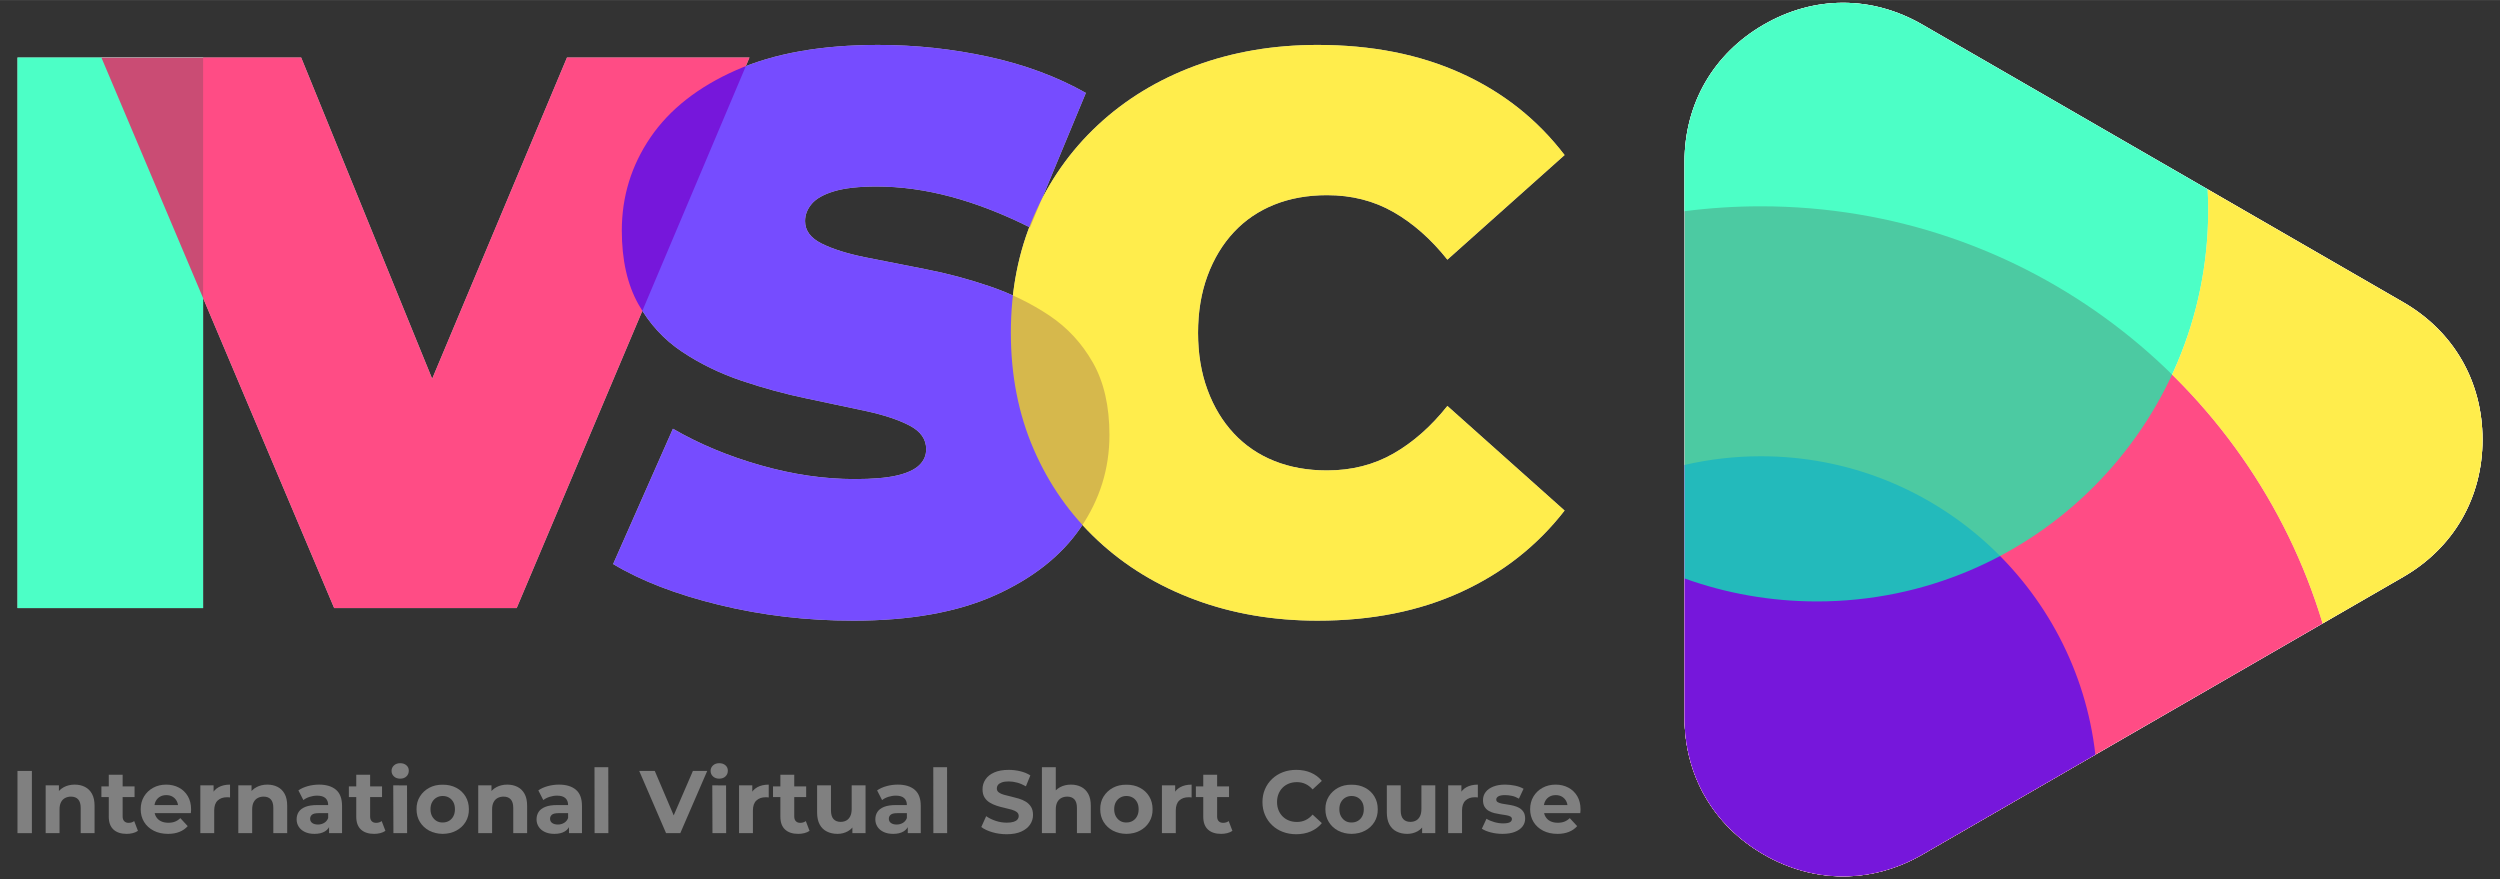
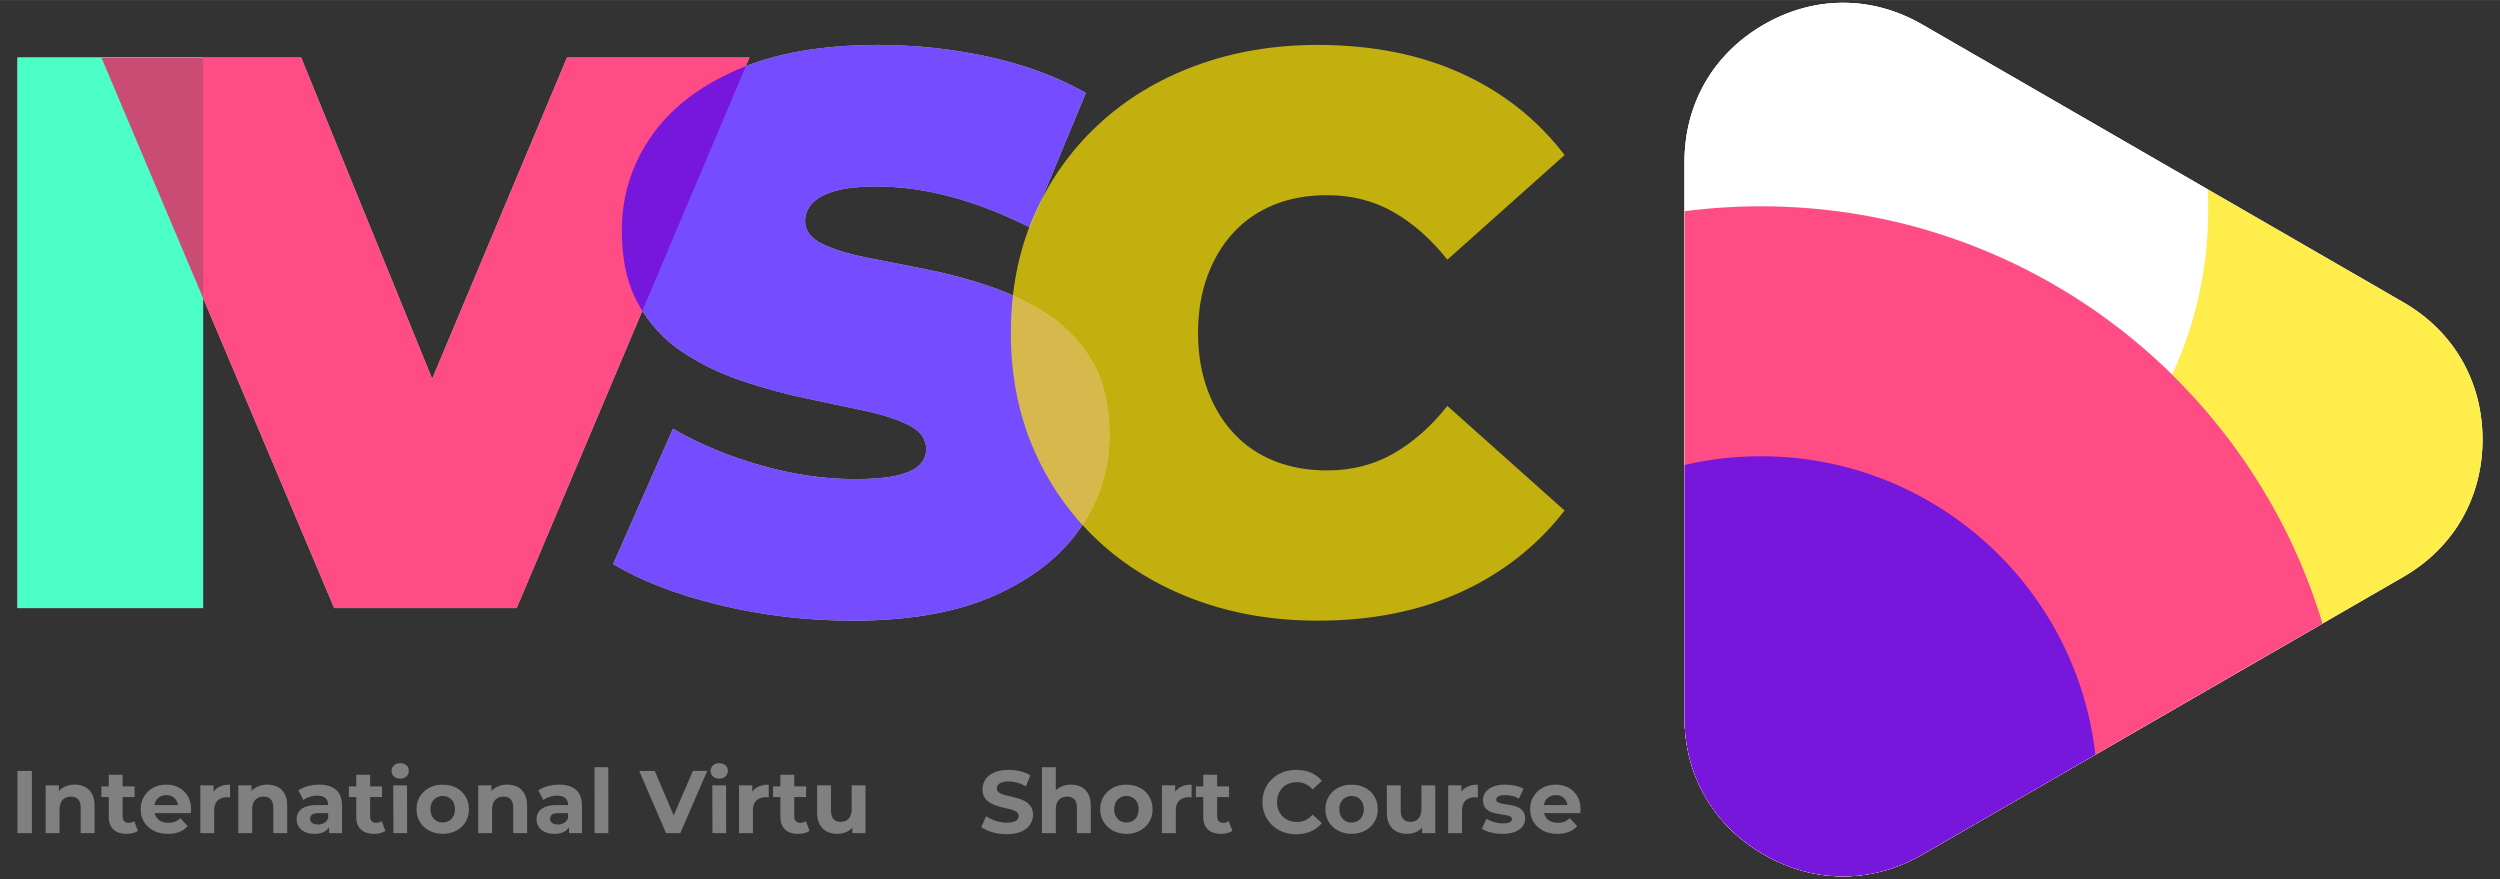
<svg xmlns="http://www.w3.org/2000/svg" xml:space="preserve" width="5.167in" height="1.817in" version="1.1" style="shape-rendering:geometricPrecision; text-rendering:geometricPrecision; image-rendering:optimizeQuality; fill-rule:evenodd; clip-rule:evenodd" viewBox="0 0 5166.66 1816.66">
  <rect x="0" y="0" width="5166.66" height="1816.66" fill="#333333" stroke="none" />
  <defs>
    <style type="text/css">
   
    .fil0 {fill:white}
    .fil11 {fill:gray;fill-rule:nonzero}
    .fil5 {fill:#00FFAE;fill-opacity:0.702}
    .fil4 {fill:#3C00FF;fill-opacity:0.702}
    .fil3 {fill:#FF0051;fill-opacity:0.702}
    .fil6 {fill:#FFE500;fill-opacity:0.702}
    .fil2 {fill:white;fill-opacity:0.702}
    .fil7 {fill:#00FFAE;fill-rule:nonzero;fill-opacity:0.702}
    .fil9 {fill:#3C00FF;fill-rule:nonzero;fill-opacity:0.702}
    .fil8 {fill:#FF0051;fill-rule:nonzero;fill-opacity:0.702}
    .fil10 {fill:#FFE500;fill-rule:nonzero;fill-opacity:0.702}
    .fil1 {fill:#FEFEFE;fill-rule:nonzero}
   
  </style>
  </defs>
  <g id="Layer_x0020_1">
    <g id="_1970447418336">
      <g id="_2201534038304">
        <g>
          <path class="fil0" d="M4966.69 1192.13l-496.9 286.89 -496.9 286.89c-104.22,60.17 -223.49,60.17 -327.71,0 -104.22,-60.17 -163.85,-163.48 -163.85,-283.8l0 -573.76 0 -573.76c0,-120.33 59.63,-223.63 163.85,-283.8 104.19,-60.17 223.49,-60.17 327.71,0l496.9 286.89 496.9 286.87c104.22,60.17 163.85,163.48 163.85,283.8 0,120.33 -59.66,223.63 -163.85,283.8l0 -0.02z" />
          <path class="fil0" d="M3481.32 436.45l0 471.88 0 573.76c0,120.31 59.63,223.63 163.85,283.8 104.22,60.17 223.49,60.17 327.71,0l496.9 -286.89 330.3 -190.7c-150.26,-498.78 -613.17,-862.05 -1160.92,-862.05 -53.48,0 -106.19,3.47 -157.84,10.17l0 0.03z" />
          <path class="fil0" d="M4330.44 1559.46c-39.24,-346.99 -333.76,-616.63 -691.28,-616.63 -54.3,0 -107.13,6.22 -157.84,17.99l0 521.3c0,120.31 59.63,223.63 163.85,283.8 104.22,60.17 223.49,60.17 327.71,0l357.56 -206.45 0 0z" />
          <path class="fil0" d="M4469.78 337.64l-496.9 -286.89c-104.19,-60.17 -223.49,-60.17 -327.71,0 -104.22,60.17 -163.85,163.48 -163.85,283.8l0 573.76 0 287.01c85.49,30.76 177.66,47.52 273.74,47.52 446.54,0 808.56,-362 808.56,-808.56 0,-14.48 -0.37,-28.86 -1.13,-43.13l-92.7 -53.51 0 0z" />
-           <path class="fil0" d="M4563.59 434.3c0,121.33 -26.73,236.44 -74.62,339.73 143.25,140.8 251.63,316.95 311.1,514.31l166.61 -96.19c104.19,-60.17 163.85,-163.48 163.85,-283.8 0,-120.33 -59.63,-223.63 -163.85,-283.8l-404.2 -233.36c0.76,14.29 1.13,28.67 1.13,43.13l-0.02 -0.03z" />
        </g>
        <g>
          <polygon id="I" class="fil1" points="36.12,1256.59 36.12,118.73 419.74,118.73 419.74,1256.59 " />
          <polygon id="V" class="fil1" points="690.63,1256.59 209.5,118.73 622.37,118.73 1014.11,1079.4 768.68,1079.4 1171.79,118.73 1548.91,118.73 1067.76,1256.59 " />
          <path id="S" class="fil1" d="M1762.92 1282.59c-95.36,0 -187.46,-10.85 -276.33,-32.51 -88.86,-21.67 -162,-49.85 -219.44,-84.52l123.55 -279.59c54.18,31.43 114.6,56.63 181.24,75.59 66.64,18.96 131.39,28.44 194.24,28.44 36.83,0 65.83,-2.43 86.97,-7.31 21.13,-4.88 36.58,-11.93 46.31,-21.13 9.76,-9.2 14.64,-20.33 14.64,-33.32 0,-20.58 -11.38,-36.83 -34.13,-48.77 -22.75,-11.91 -52.84,-21.94 -90.2,-30.06 -37.39,-8.12 -78.3,-16.79 -122.72,-26.02 -44.42,-9.2 -89.12,-21.41 -134.09,-36.58 -44.98,-15.17 -86.16,-35.22 -123.55,-60.15 -37.39,-24.93 -67.45,-57.69 -90.2,-98.34 -22.75,-40.63 -34.13,-91.29 -34.13,-151.99 0,-70.43 19.77,-134.65 59.33,-192.62 39.56,-57.97 98.62,-104.31 177.17,-138.97 78.57,-34.69 176.36,-52 293.39,-52 76.93,0 152.8,8.14 227.56,24.39 74.78,16.26 141.96,41.18 201.57,74.78l-115.41 277.97c-56.35,-28.19 -110.81,-49.3 -163.37,-63.41 -52.56,-14.08 -103.76,-21.13 -153.61,-21.13 -36.83,0 -66.11,3.26 -87.78,9.76 -21.67,6.5 -37.11,15.17 -46.31,26.02 -9.2,10.85 -13.8,22.75 -13.8,35.75 0,19.52 11.38,34.94 34.13,46.31 22.75,11.38 52.84,20.86 90.2,28.44 37.39,7.58 78.57,15.72 123.55,24.39 44.98,8.67 89.67,20.58 134.09,35.75 44.42,15.17 85.35,35.22 122.72,60.15 37.39,24.93 67.45,57.44 90.2,97.54 22.75,40.09 34.13,89.95 34.13,149.54 0,69.35 -19.77,133.03 -59.33,191 -39.54,57.97 -98.34,104.56 -176.36,139.8 -78.02,35.22 -176.09,52.84 -294.22,52.84l-0 -0.04z" />
-           <path id="C" class="fil1" d="M2723.06 1282.59c-91.04,0 -175.28,-14.36 -252.76,-43.08 -77.49,-28.72 -144.66,-69.63 -201.57,-122.72 -56.89,-53.09 -101.05,-115.94 -132.48,-188.55 -31.43,-72.61 -47.15,-152.8 -47.15,-240.58 0,-87.78 15.72,-167.97 47.15,-240.58 31.43,-72.61 75.59,-135.46 132.48,-188.55 56.89,-53.09 124.08,-94 201.57,-122.72 77.49,-28.72 161.75,-43.08 252.76,-43.08 111.62,0 210.49,19.52 296.65,58.53 86.16,39.01 157.4,95.36 213.76,169.06l-242.2 216.18c-33.6,-42.27 -70.71,-75.04 -111.34,-98.34 -40.63,-23.31 -86.44,-34.94 -137.35,-34.94 -40.09,0 -76.4,6.5 -108.91,19.52 -32.51,13 -60.42,31.98 -83.71,56.89 -23.31,24.93 -41.44,54.99 -54.46,90.2 -13,35.22 -19.52,74.5 -19.52,117.86 0,43.36 6.5,82.62 19.52,117.84 13,35.22 31.15,65.3 54.46,90.2 23.31,24.93 51.2,43.89 83.71,56.89 32.51,13 68.81,19.49 108.91,19.49 50.94,0 96.72,-11.65 137.35,-34.94 40.63,-23.28 77.74,-56.07 111.34,-98.34l242.2 216.18c-56.35,72.61 -127.59,128.68 -213.76,168.25 -86.16,39.56 -185.04,59.33 -296.65,59.33z" />
        </g>
      </g>
      <g>
        <path class="fil2" d="M4966.69 1192.13l-496.9 286.89 -496.9 286.89c-104.22,60.17 -223.49,60.17 -327.71,0 -104.22,-60.17 -163.85,-163.48 -163.85,-283.8l0 -573.76 0 -573.76c0,-120.33 59.63,-223.63 163.85,-283.8 104.19,-60.17 223.49,-60.17 327.71,0l496.9 286.89 496.9 286.87c104.22,60.17 163.85,163.48 163.85,283.8 0,120.33 -59.66,223.63 -163.85,283.8l0 -0.02z" />
        <path class="fil3" d="M3481.32 436.45l0 471.88 0 573.76c0,120.31 59.63,223.63 163.85,283.8 104.22,60.17 223.49,60.17 327.71,0l496.9 -286.89 330.3 -190.7c-150.26,-498.78 -613.17,-862.05 -1160.92,-862.05 -53.48,0 -106.19,3.47 -157.84,10.17l0 0.03z" />
        <path class="fil4" d="M4330.44 1559.46c-39.24,-346.99 -333.76,-616.63 -691.28,-616.63 -54.3,0 -107.13,6.22 -157.84,17.99l0 521.3c0,120.31 59.63,223.63 163.85,283.8 104.22,60.17 223.49,60.17 327.71,0l357.56 -206.45 0 0z" />
-         <path class="fil5" d="M4469.78 337.64l-496.9 -286.89c-104.19,-60.17 -223.49,-60.17 -327.71,0 -104.22,60.17 -163.85,163.48 -163.85,283.8l0 573.76 0 287.01c85.49,30.76 177.66,47.52 273.74,47.52 446.54,0 808.56,-362 808.56,-808.56 0,-14.48 -0.37,-28.86 -1.13,-43.13l-92.7 -53.51 0 0z" />
        <path class="fil6" d="M4563.59 434.3c0,121.33 -26.73,236.44 -74.62,339.73 143.25,140.8 251.63,316.95 311.1,514.31l166.61 -96.19c104.19,-60.17 163.85,-163.48 163.85,-283.8 0,-120.33 -59.63,-223.63 -163.85,-283.8l-404.2 -233.36c0.76,14.29 1.13,28.67 1.13,43.13l-0.02 -0.03z" />
      </g>
      <g>
        <polygon id="I_0" class="fil7" points="36.12,1256.59 36.12,118.73 419.74,118.73 419.74,1256.59 " />
        <polygon id="V_1" class="fil8" points="690.63,1256.59 209.5,118.73 622.37,118.73 1014.11,1079.4 768.68,1079.4 1171.79,118.73 1548.91,118.73 1067.76,1256.59 " />
        <path id="S_2" class="fil9" d="M1762.92 1282.59c-95.36,0 -187.46,-10.85 -276.33,-32.51 -88.86,-21.67 -162,-49.85 -219.44,-84.52l123.55 -279.59c54.18,31.43 114.6,56.63 181.24,75.59 66.64,18.96 131.39,28.44 194.24,28.44 36.83,0 65.83,-2.43 86.97,-7.31 21.13,-4.88 36.58,-11.93 46.31,-21.13 9.76,-9.2 14.64,-20.33 14.64,-33.32 0,-20.58 -11.38,-36.83 -34.13,-48.77 -22.75,-11.91 -52.84,-21.94 -90.2,-30.06 -37.39,-8.12 -78.3,-16.79 -122.72,-26.02 -44.42,-9.2 -89.12,-21.41 -134.09,-36.58 -44.98,-15.17 -86.16,-35.22 -123.55,-60.15 -37.39,-24.93 -67.45,-57.69 -90.2,-98.34 -22.75,-40.63 -34.13,-91.29 -34.13,-151.99 0,-70.43 19.77,-134.65 59.33,-192.62 39.56,-57.97 98.62,-104.31 177.17,-138.97 78.57,-34.69 176.36,-52 293.39,-52 76.93,0 152.8,8.14 227.56,24.39 74.78,16.26 141.96,41.18 201.57,74.78l-115.41 277.97c-56.35,-28.19 -110.81,-49.3 -163.37,-63.41 -52.56,-14.08 -103.76,-21.13 -153.61,-21.13 -36.83,0 -66.11,3.26 -87.78,9.76 -21.67,6.5 -37.11,15.17 -46.31,26.02 -9.2,10.85 -13.8,22.75 -13.8,35.75 0,19.52 11.38,34.94 34.13,46.31 22.75,11.38 52.84,20.86 90.2,28.44 37.39,7.58 78.57,15.72 123.55,24.39 44.98,8.67 89.67,20.58 134.09,35.75 44.42,15.17 85.35,35.22 122.72,60.15 37.39,24.93 67.45,57.44 90.2,97.54 22.75,40.09 34.13,89.95 34.13,149.54 0,69.35 -19.77,133.03 -59.33,191 -39.54,57.97 -98.34,104.56 -176.36,139.8 -78.02,35.22 -176.09,52.84 -294.22,52.84l-0 -0.04z" />
        <path id="C_3" class="fil10" d="M2723.06 1282.59c-91.04,0 -175.28,-14.36 -252.76,-43.08 -77.49,-28.72 -144.66,-69.63 -201.57,-122.72 -56.89,-53.09 -101.05,-115.94 -132.48,-188.55 -31.43,-72.61 -47.15,-152.8 -47.15,-240.58 0,-87.78 15.72,-167.97 47.15,-240.58 31.43,-72.61 75.59,-135.46 132.48,-188.55 56.89,-53.09 124.08,-94 201.57,-122.72 77.49,-28.72 161.75,-43.08 252.76,-43.08 111.62,0 210.49,19.52 296.65,58.53 86.16,39.01 157.4,95.36 213.76,169.06l-242.2 216.18c-33.6,-42.27 -70.71,-75.04 -111.34,-98.34 -40.63,-23.31 -86.44,-34.94 -137.35,-34.94 -40.09,0 -76.4,6.5 -108.91,19.52 -32.51,13 -60.42,31.98 -83.71,56.89 -23.31,24.93 -41.44,54.99 -54.46,90.2 -13,35.22 -19.52,74.5 -19.52,117.86 0,43.36 6.5,82.62 19.52,117.84 13,35.22 31.15,65.3 54.46,90.2 23.31,24.93 51.2,43.89 83.71,56.89 32.51,13 68.81,19.49 108.91,19.49 50.94,0 96.72,-11.65 137.35,-34.94 40.63,-23.28 77.74,-56.07 111.34,-98.34l242.2 216.18c-56.35,72.61 -127.59,128.68 -213.76,168.25 -86.16,39.56 -185.04,59.33 -296.65,59.33z" />
      </g>
      <polygon class="fil11" points="36.12,1721.74 36.12,1593.14 65.89,1593.14 65.89,1721.74 " />
      <path id="_1" class="fil11" d="M154.44 1621.43c7.84,0 14.85,1.56 21.04,4.69 6.19,3.13 11.06,7.9 14.61,14.33 3.55,6.43 5.33,14.67 5.33,24.71l0 56.59 -28.66 0 0 -52.18c0,-7.96 -1.74,-13.84 -5.24,-17.63 -3.49,-3.8 -8.42,-5.7 -14.79,-5.7 -4.53,0 -8.6,0.95 -12.22,2.85 -3.61,1.9 -6.43,4.81 -8.45,8.73 -2.02,3.92 -3.03,8.94 -3.03,15.06l0 48.87 -28.66 0 0 -98.84 27.37 0 0 27.37 -5.15 -8.27c3.55,-6.61 8.63,-11.7 15.25,-15.25 6.61,-3.55 14.15,-5.33 22.6,-5.33z" />
      <path id="_2" class="fil11" d="M261.73 1723.21c-11.63,0 -20.7,-2.97 -27.19,-8.91 -6.49,-5.94 -9.74,-14.79 -9.74,-26.55l0 -86.71 28.66 0 0 86.35c0,4.17 1.1,7.38 3.31,9.65 2.2,2.26 5.2,3.4 9,3.4 4.54,0 8.39,-1.22 11.57,-3.67l7.72 20.21c-2.94,2.08 -6.46,3.64 -10.56,4.69 -4.1,1.04 -8.36,1.56 -12.77,1.56zm-52.18 -76.06l0 -22.04 68.53 0 0 22.04 -68.53 0z" />
      <path id="_3" class="fil11" d="M347.16 1723.21c-11.27,0 -21.16,-2.2 -29.67,-6.61 -8.51,-4.41 -15.09,-10.44 -19.75,-18.09 -4.65,-7.65 -6.98,-16.38 -6.98,-26.18 0,-9.92 2.3,-18.71 6.89,-26.36 4.59,-7.65 10.87,-13.66 18.83,-18 7.96,-4.35 16.96,-6.52 27.01,-6.52 9.67,0 18.4,2.06 26.18,6.16 7.78,4.1 13.93,9.98 18.46,17.63 4.53,7.66 6.8,16.81 6.8,27.47 0,1.1 -0.06,2.36 -0.19,3.76 -0.12,1.41 -0.24,2.73 -0.37,3.95l-80.28 0 0 -16.72 65.22 0 -11.02 4.96c0,-5.14 -1.04,-9.61 -3.12,-13.41 -2.08,-3.8 -4.96,-6.77 -8.63,-8.91 -3.67,-2.14 -7.96,-3.21 -12.86,-3.21 -4.9,0 -9.21,1.07 -12.95,3.21 -3.74,2.15 -6.65,5.15 -8.73,9 -2.08,3.86 -3.12,8.42 -3.12,13.69l0 4.41c0,5.39 1.19,10.14 3.58,14.24 2.39,4.1 5.76,7.22 10.1,9.37 4.35,2.14 9.46,3.21 15.34,3.21 5.26,0 9.89,-0.8 13.87,-2.39 3.98,-1.59 7.62,-3.98 10.93,-7.17l15.25 16.54c-4.54,5.14 -10.23,9.09 -17.09,11.85 -6.86,2.76 -14.76,4.13 -23.7,4.13z" />
      <path id="_4" class="fil11" d="M414.03 1721.74l0 -98.84 27.37 0 0 27.93 -3.86 -8.09c2.94,-6.98 7.65,-12.28 14.15,-15.89 6.49,-3.61 14.39,-5.42 23.7,-5.42l0 26.46c-1.23,-0.12 -2.33,-0.21 -3.31,-0.28 -0.98,-0.06 -2.02,-0.09 -3.13,-0.09 -7.84,0 -14.18,2.23 -19.01,6.7 -4.84,4.47 -7.26,11.42 -7.26,20.85l0 46.67 -28.66 0z" />
      <path id="_5" class="fil11" d="M552.56 1621.43c7.84,0 14.85,1.56 21.04,4.69 6.19,3.13 11.06,7.9 14.61,14.33 3.55,6.43 5.33,14.67 5.33,24.71l0 56.59 -28.66 0 0 -52.18c0,-7.96 -1.74,-13.84 -5.24,-17.63 -3.49,-3.8 -8.42,-5.7 -14.79,-5.7 -4.53,0 -8.6,0.95 -12.22,2.85 -3.61,1.9 -6.43,4.81 -8.45,8.73 -2.02,3.92 -3.03,8.94 -3.03,15.06l0 48.87 -28.66 0 0 -98.84 27.37 0 0 27.37 -5.15 -8.27c3.55,-6.61 8.63,-11.7 15.25,-15.25 6.61,-3.55 14.15,-5.33 22.6,-5.33z" />
      <path id="_6" class="fil11" d="M680.06 1721.74l0 -19.29 -1.84 -4.22 0 -34.54c0,-6.12 -1.87,-10.9 -5.6,-14.33 -3.74,-3.43 -9.46,-5.14 -17.18,-5.14 -5.27,0 -10.44,0.83 -15.52,2.48 -5.08,1.65 -9.4,3.89 -12.95,6.7l-10.29 -20.02c5.39,-3.8 11.88,-6.74 19.47,-8.82 7.59,-2.08 15.31,-3.13 23.15,-3.13 15.06,0 26.76,3.56 35.09,10.66 8.33,7.1 12.49,18.19 12.49,33.25l0 56.4 -26.82 0zm-30.13 1.47c-7.72,0 -14.33,-1.31 -19.84,-3.95 -5.51,-2.63 -9.74,-6.22 -12.67,-10.75 -2.94,-4.53 -4.41,-9.61 -4.41,-15.25 0,-5.88 1.44,-11.02 4.31,-15.43 2.88,-4.41 7.44,-7.87 13.69,-10.38 6.24,-2.51 14.39,-3.77 24.43,-3.77l26.27 0 0 16.72 -23.15 0c-6.74,0 -11.36,1.1 -13.87,3.31 -2.51,2.2 -3.77,4.96 -3.77,8.26 0,3.68 1.44,6.59 4.32,8.73 2.88,2.14 6.83,3.22 11.85,3.22 4.78,0 9.06,-1.13 12.86,-3.4 3.8,-2.26 6.56,-5.6 8.27,-10.01l4.41 13.23c-2.08,6.37 -5.88,11.2 -11.39,14.51 -5.51,3.31 -12.61,4.96 -21.31,4.96z" />
      <path id="_7" class="fil11" d="M773.2 1723.21c-11.63,0 -20.7,-2.97 -27.19,-8.91 -6.49,-5.94 -9.74,-14.79 -9.74,-26.55l0 -86.71 28.66 0 0 86.35c0,4.17 1.1,7.38 3.31,9.65 2.2,2.26 5.2,3.4 9,3.4 4.54,0 8.39,-1.22 11.57,-3.67l7.72 20.21c-2.94,2.08 -6.46,3.64 -10.56,4.69 -4.1,1.04 -8.36,1.56 -12.77,1.56zm-52.18 -76.06l0 -22.04 68.53 0 0 22.04 -68.53 0z" />
      <path id="_8" class="fil11" d="M813.07 1721.74l-0.37 -98.84 28.48 0.18 0.18 98.66 -28.29 0zm13.96 -112.62c-5.27,0 -9.56,-1.53 -12.86,-4.59 -3.31,-3.06 -4.96,-6.86 -4.96,-11.39 0,-4.53 1.65,-8.33 4.96,-11.39 3.31,-3.06 7.59,-4.59 12.86,-4.59 5.26,0 9.55,1.44 12.86,4.32 3.31,2.88 4.96,6.58 4.96,11.11 0,4.78 -1.62,8.73 -4.87,11.85 -3.24,3.12 -7.56,4.69 -12.95,4.69z" />
      <path id="_9" class="fil11" d="M915.03 1723.21c-10.66,-0.12 -20.03,-2.36 -28.11,-6.7 -8.08,-4.35 -14.45,-10.32 -19.11,-17.91 -4.65,-7.59 -6.98,-16.35 -6.98,-26.27 -0.12,-9.92 2.2,-18.71 6.98,-26.36 4.78,-7.65 11.21,-13.66 19.29,-18 8.08,-4.35 17.33,-6.46 27.74,-6.34 10.54,-0.12 19.9,1.99 28.11,6.34 8.2,4.35 14.61,10.35 19.2,18 4.59,7.65 6.89,16.44 6.89,26.36 0.12,9.8 -2.14,18.53 -6.8,26.18 -4.65,7.65 -11.08,13.66 -19.29,18 -8.21,4.35 -17.52,6.58 -27.93,6.7zm0 -23.52c4.78,0 9.06,-1.1 12.86,-3.31 3.8,-2.2 6.8,-5.36 9,-9.46 2.2,-4.1 3.31,-8.97 3.31,-14.61 0,-5.76 -1.1,-10.65 -3.31,-14.7 -2.2,-4.04 -5.2,-7.17 -9,-9.37 -3.8,-2.2 -8.14,-3.31 -13.04,-3.31 -4.65,0 -8.88,1.1 -12.68,3.31 -3.8,2.2 -6.83,5.33 -9.09,9.37 -2.26,4.04 -3.4,8.94 -3.4,14.7 0,5.63 1.13,10.5 3.4,14.61 2.27,4.1 5.27,7.29 9,9.56 3.74,2.26 8.05,3.33 12.95,3.21z" />
      <path id="_10" class="fil11" d="M1048.41 1621.43c7.84,0 14.85,1.56 21.04,4.69 6.19,3.13 11.06,7.9 14.61,14.33 3.55,6.43 5.33,14.67 5.33,24.71l0 56.59 -28.66 0 0 -52.18c0,-7.96 -1.74,-13.84 -5.24,-17.63 -3.49,-3.8 -8.42,-5.7 -14.79,-5.7 -4.53,0 -8.6,0.95 -12.22,2.85 -3.61,1.9 -6.43,4.81 -8.45,8.73 -2.02,3.92 -3.03,8.94 -3.03,15.06l0 48.87 -28.66 0 0 -98.84 27.37 0 0 27.37 -5.15 -8.27c3.55,-6.61 8.63,-11.7 15.25,-15.25 6.61,-3.55 14.15,-5.33 22.6,-5.33z" />
      <path id="_11" class="fil11" d="M1175.91 1721.74l0 -19.29 -1.84 -4.22 0 -34.54c0,-6.12 -1.87,-10.9 -5.6,-14.33 -3.74,-3.43 -9.46,-5.14 -17.18,-5.14 -5.27,0 -10.44,0.83 -15.52,2.48 -5.08,1.65 -9.4,3.89 -12.95,6.7l-10.29 -20.02c5.39,-3.8 11.88,-6.74 19.47,-8.82 7.59,-2.08 15.31,-3.13 23.15,-3.13 15.06,0 26.76,3.56 35.09,10.66 8.33,7.1 12.49,18.19 12.49,33.25l0 56.4 -26.82 0zm-30.13 1.47c-7.72,0 -14.33,-1.31 -19.84,-3.95 -5.51,-2.63 -9.74,-6.22 -12.67,-10.75 -2.94,-4.53 -4.41,-9.61 -4.41,-15.25 0,-5.88 1.44,-11.02 4.31,-15.43 2.88,-4.41 7.44,-7.87 13.69,-10.38 6.24,-2.51 14.39,-3.77 24.43,-3.77l26.27 0 0 16.72 -23.15 0c-6.74,0 -11.36,1.1 -13.87,3.31 -2.51,2.2 -3.77,4.96 -3.77,8.26 0,3.68 1.44,6.59 4.32,8.73 2.88,2.14 6.83,3.22 11.85,3.22 4.78,0 9.06,-1.13 12.86,-3.4 3.8,-2.26 6.56,-5.6 8.27,-10.01l4.41 13.23c-2.08,6.37 -5.88,11.2 -11.39,14.51 -5.51,3.31 -12.61,4.96 -21.31,4.96z" />
      <polygon id="_12" class="fil11" points="1228.82,1721.74 1228.64,1585.43 1257.11,1585.43 1257.3,1721.74 " />
      <polygon id="_13" class="fil11" points="1376.53,1721.74 1321.05,1593.14 1353.2,1593.14 1401.7,1707.05 1382.78,1707.05 1432.01,1593.14 1461.59,1593.14 1405.93,1721.74 " />
      <path id="_14" class="fil11" d="M1472.43 1721.74l-0.37 -98.84 28.48 0.18 0.18 98.66 -28.29 0zm13.96 -112.62c-5.27,0 -9.56,-1.53 -12.86,-4.59 -3.31,-3.06 -4.96,-6.86 -4.96,-11.39 0,-4.53 1.65,-8.33 4.96,-11.39 3.31,-3.06 7.59,-4.59 12.86,-4.59 5.26,0 9.55,1.44 12.86,4.32 3.31,2.88 4.96,6.58 4.96,11.11 0,4.78 -1.62,8.73 -4.87,11.85 -3.24,3.12 -7.56,4.69 -12.95,4.69z" />
      <path id="_15" class="fil11" d="M1527.36 1721.74l0 -98.84 27.37 0 0 27.93 -3.86 -8.09c2.94,-6.98 7.65,-12.28 14.15,-15.89 6.49,-3.61 14.39,-5.42 23.7,-5.42l0 26.46c-1.23,-0.12 -2.33,-0.21 -3.31,-0.28 -0.98,-0.06 -2.02,-0.09 -3.13,-0.09 -7.84,0 -14.18,2.23 -19.01,6.7 -4.84,4.47 -7.26,11.42 -7.26,20.85l0 46.67 -28.66 0z" />
      <path id="_16" class="fil11" d="M1649.72 1723.21c-11.63,0 -20.7,-2.97 -27.19,-8.91 -6.49,-5.94 -9.74,-14.79 -9.74,-26.55l0 -86.71 28.66 0 0 86.35c0,4.17 1.1,7.38 3.31,9.65 2.2,2.26 5.2,3.4 9,3.4 4.54,0 8.39,-1.22 11.57,-3.67l7.72 20.21c-2.94,2.08 -6.46,3.64 -10.56,4.69 -4.1,1.04 -8.36,1.56 -12.77,1.56zm-52.18 -76.06l0 -22.04 68.53 0 0 22.04 -68.53 0z" />
      <path id="_17" class="fil11" d="M1730.92 1723.21c-8.21,0 -15.53,-1.59 -21.96,-4.78 -6.43,-3.19 -11.42,-8.05 -14.97,-14.61 -3.55,-6.55 -5.33,-14.91 -5.33,-25.07l0 -55.85 28.66 0 0 51.62c0,8.21 1.75,14.24 5.24,18.1 3.49,3.86 8.42,5.79 14.79,5.79 4.41,0 8.33,-0.95 11.76,-2.85 3.43,-1.9 6.13,-4.83 8.08,-8.81 1.96,-3.98 2.94,-8.97 2.94,-14.98l0 -48.87 28.66 0 0 98.84 -27.19 0 0 -27.19 4.96 7.9c-3.31,6.86 -8.17,12.04 -14.6,15.52 -6.43,3.49 -13.44,5.24 -21.04,5.24z" />
-       <path id="_18" class="fil11" d="M1876.06 1721.74l0 -19.29 -1.84 -4.22 0 -34.54c0,-6.12 -1.87,-10.9 -5.6,-14.33 -3.74,-3.43 -9.46,-5.14 -17.18,-5.14 -5.27,0 -10.44,0.83 -15.52,2.48 -5.08,1.65 -9.4,3.89 -12.95,6.7l-10.29 -20.02c5.39,-3.8 11.88,-6.74 19.47,-8.82 7.59,-2.08 15.31,-3.13 23.15,-3.13 15.06,0 26.76,3.56 35.09,10.66 8.33,7.1 12.49,18.19 12.49,33.25l0 56.4 -26.82 0zm-30.13 1.47c-7.72,0 -14.33,-1.31 -19.84,-3.95 -5.51,-2.63 -9.74,-6.22 -12.67,-10.75 -2.94,-4.53 -4.41,-9.61 -4.41,-15.25 0,-5.88 1.44,-11.02 4.31,-15.43 2.88,-4.41 7.44,-7.87 13.69,-10.38 6.24,-2.51 14.39,-3.77 24.43,-3.77l26.27 0 0 16.72 -23.15 0c-6.74,0 -11.36,1.1 -13.87,3.31 -2.51,2.2 -3.77,4.96 -3.77,8.26 0,3.68 1.44,6.59 4.32,8.73 2.88,2.14 6.83,3.22 11.85,3.22 4.78,0 9.06,-1.13 12.86,-3.4 3.8,-2.26 6.56,-5.6 8.27,-10.01l4.41 13.23c-2.08,6.37 -5.88,11.2 -11.39,14.51 -5.51,3.31 -12.61,4.96 -21.31,4.96z" />
-       <polygon id="_19" class="fil11" points="1928.96,1721.74 1928.78,1585.43 1957.26,1585.43 1957.44,1721.74 " />
      <path id="_20" class="fil11" d="M2080.35 1723.95c-10.29,0 -20.15,-1.38 -29.58,-4.13 -9.43,-2.76 -17.02,-6.34 -22.78,-10.75l10.1 -22.41c5.51,3.92 12.04,7.13 19.57,9.65 7.53,2.51 15.16,3.77 22.87,3.77 5.88,0 10.63,-0.58 14.24,-1.75 3.61,-1.16 6.28,-2.78 7.99,-4.87 1.71,-2.08 2.57,-4.47 2.57,-7.17 0,-3.43 -1.35,-6.15 -4.04,-8.18 -2.7,-2.02 -6.25,-3.67 -10.66,-4.96 -4.41,-1.28 -9.28,-2.51 -14.61,-3.67 -5.33,-1.16 -10.65,-2.6 -15.98,-4.32 -5.33,-1.71 -10.19,-3.92 -14.6,-6.61 -4.41,-2.7 -7.99,-6.25 -10.75,-10.66 -2.76,-4.41 -4.13,-10.04 -4.13,-16.9 0,-7.35 1.99,-14.06 5.97,-20.12 3.98,-6.06 9.98,-10.9 18.01,-14.51 8.02,-3.61 18.09,-5.42 30.22,-5.42 8.08,0 16.04,0.95 23.88,2.85 7.84,1.9 14.76,4.74 20.76,8.54l-9.19 22.6c-6,-3.43 -12,-5.97 -18,-7.62 -6,-1.65 -11.88,-2.48 -17.64,-2.48 -5.76,0 -10.47,0.67 -14.15,2.02 -3.67,1.35 -6.31,3.09 -7.9,5.24 -1.59,2.14 -2.39,4.62 -2.39,7.44 0,3.31 1.35,5.97 4.04,7.99 2.7,2.02 6.25,3.64 10.66,4.87 4.41,1.22 9.28,2.45 14.61,3.67 5.33,1.23 10.65,2.63 15.98,4.23 5.33,1.59 10.2,3.74 14.61,6.43 4.41,2.69 7.99,6.25 10.75,10.65 2.76,4.41 4.13,9.98 4.13,16.72 0,7.22 -2.02,13.84 -6.06,19.84 -4.04,6 -10.07,10.84 -18.09,14.51 -8.02,3.67 -18.16,5.51 -30.41,5.51z" />
      <path id="_21" class="fil11" d="M2213.36 1621.43c7.84,0 14.85,1.56 21.04,4.69 6.19,3.13 11.06,7.9 14.61,14.33 3.55,6.43 5.33,14.67 5.33,24.71l0 56.59 -28.66 0 0 -52.18c0,-7.96 -1.74,-13.84 -5.24,-17.63 -3.49,-3.8 -8.42,-5.7 -14.79,-5.7 -4.53,0 -8.6,0.95 -12.22,2.85 -3.61,1.9 -6.43,4.81 -8.45,8.73 -2.02,3.92 -3.03,8.94 -3.03,15.06l0 48.87 -28.66 0 0 -136.32 28.66 0 0 64.85 -6.43 -8.27c3.55,-6.61 8.63,-11.7 15.25,-15.25 6.61,-3.55 14.15,-5.33 22.6,-5.33z" />
      <path id="_22" class="fil11" d="M2328 1723.21c-10.66,-0.12 -20.03,-2.36 -28.11,-6.7 -8.08,-4.35 -14.45,-10.32 -19.11,-17.91 -4.65,-7.59 -6.98,-16.35 -6.98,-26.27 -0.12,-9.92 2.2,-18.71 6.98,-26.36 4.78,-7.65 11.21,-13.66 19.29,-18 8.08,-4.35 17.33,-6.46 27.74,-6.34 10.54,-0.12 19.9,1.99 28.11,6.34 8.2,4.35 14.61,10.35 19.2,18 4.59,7.65 6.89,16.44 6.89,26.36 0.12,9.8 -2.14,18.53 -6.8,26.18 -4.65,7.65 -11.08,13.66 -19.29,18 -8.21,4.35 -17.52,6.58 -27.93,6.7zm0 -23.52c4.78,0 9.06,-1.1 12.86,-3.31 3.8,-2.2 6.8,-5.36 9,-9.46 2.2,-4.1 3.31,-8.97 3.31,-14.61 0,-5.76 -1.1,-10.65 -3.31,-14.7 -2.2,-4.04 -5.2,-7.17 -9,-9.37 -3.8,-2.2 -8.14,-3.31 -13.04,-3.31 -4.65,0 -8.88,1.1 -12.68,3.31 -3.8,2.2 -6.83,5.33 -9.09,9.37 -2.26,4.04 -3.4,8.94 -3.4,14.7 0,5.63 1.13,10.5 3.4,14.61 2.27,4.1 5.27,7.29 9,9.56 3.74,2.26 8.05,3.33 12.95,3.21z" />
      <path id="_23" class="fil11" d="M2401.3 1721.74l0 -98.84 27.37 0 0 27.93 -3.86 -8.09c2.94,-6.98 7.65,-12.28 14.15,-15.89 6.49,-3.61 14.39,-5.42 23.7,-5.42l0 26.46c-1.23,-0.12 -2.33,-0.21 -3.31,-0.28 -0.98,-0.06 -2.02,-0.09 -3.13,-0.09 -7.84,0 -14.18,2.23 -19.01,6.7 -4.84,4.47 -7.26,11.42 -7.26,20.85l0 46.67 -28.66 0z" />
      <path id="_24" class="fil11" d="M2523.66 1723.21c-11.63,0 -20.7,-2.97 -27.19,-8.91 -6.49,-5.94 -9.74,-14.79 -9.74,-26.55l0 -86.71 28.66 0 0 86.35c0,4.17 1.1,7.38 3.31,9.65 2.2,2.26 5.2,3.4 9,3.4 4.54,0 8.39,-1.22 11.57,-3.67l7.72 20.21c-2.94,2.08 -6.46,3.64 -10.56,4.69 -4.1,1.04 -8.36,1.56 -12.77,1.56zm-52.18 -76.06l0 -22.04 68.53 0 0 22.04 -68.53 0z" />
      <path id="_25" class="fil11" d="M2678.72 1723.95c-9.92,0 -19.14,-1.62 -27.65,-4.87 -8.51,-3.24 -15.89,-7.87 -22.14,-13.87 -6.25,-6 -11.12,-13.04 -14.61,-21.13 -3.49,-8.08 -5.24,-16.96 -5.24,-26.64 0,-9.68 1.74,-18.56 5.24,-26.64 3.49,-8.08 8.39,-15.13 14.7,-21.13 6.31,-6 13.69,-10.63 22.14,-13.87 8.45,-3.25 17.7,-4.87 27.74,-4.87 11.15,0 21.22,1.93 30.22,5.79 9,3.86 16.57,9.52 22.69,17l-19.11 17.63c-4.41,-5.02 -9.31,-8.79 -14.7,-11.3 -5.39,-2.51 -11.27,-3.76 -17.63,-3.76 -6,0 -11.52,0.98 -16.54,2.94 -5.02,1.96 -9.37,4.78 -13.04,8.45 -3.68,3.67 -6.52,8.02 -8.54,13.04 -2.02,5.02 -3.03,10.59 -3.03,16.72 0,6.12 1.01,11.7 3.03,16.72 2.02,5.02 4.87,9.37 8.54,13.04 3.67,3.67 8.02,6.49 13.04,8.45 5.02,1.96 10.53,2.94 16.54,2.94 6.37,0 12.24,-1.26 17.63,-3.76 5.39,-2.51 10.29,-6.34 14.7,-11.48l19.11 17.64c-6.12,7.47 -13.69,13.17 -22.69,17.09 -9,3.92 -19.13,5.88 -30.4,5.88z" />
      <path id="_26" class="fil11" d="M2793.35 1723.21c-10.66,-0.12 -20.03,-2.36 -28.11,-6.7 -8.08,-4.35 -14.45,-10.32 -19.11,-17.91 -4.65,-7.59 -6.98,-16.35 -6.98,-26.27 -0.12,-9.92 2.2,-18.71 6.98,-26.36 4.78,-7.65 11.21,-13.66 19.29,-18 8.08,-4.35 17.33,-6.46 27.74,-6.34 10.54,-0.12 19.9,1.99 28.11,6.34 8.2,4.35 14.61,10.35 19.2,18 4.59,7.65 6.89,16.44 6.89,26.36 0.12,9.8 -2.14,18.53 -6.8,26.18 -4.65,7.65 -11.08,13.66 -19.29,18 -8.21,4.35 -17.52,6.58 -27.93,6.7zm0 -23.52c4.78,0 9.06,-1.1 12.86,-3.31 3.8,-2.2 6.8,-5.36 9,-9.46 2.2,-4.1 3.31,-8.97 3.31,-14.61 0,-5.76 -1.1,-10.65 -3.31,-14.7 -2.2,-4.04 -5.2,-7.17 -9,-9.37 -3.8,-2.2 -8.14,-3.31 -13.04,-3.31 -4.65,0 -8.88,1.1 -12.68,3.31 -3.8,2.2 -6.83,5.33 -9.09,9.37 -2.26,4.04 -3.4,8.94 -3.4,14.7 0,5.63 1.13,10.5 3.4,14.61 2.27,4.1 5.27,7.29 9,9.56 3.74,2.26 8.05,3.33 12.95,3.21z" />
      <path id="_27" class="fil11" d="M2908.36 1723.21c-8.21,0 -15.53,-1.59 -21.96,-4.78 -6.43,-3.19 -11.42,-8.05 -14.97,-14.61 -3.55,-6.55 -5.33,-14.91 -5.33,-25.07l0 -55.85 28.66 0 0 51.62c0,8.21 1.75,14.24 5.24,18.1 3.49,3.86 8.42,5.79 14.79,5.79 4.41,0 8.33,-0.95 11.76,-2.85 3.43,-1.9 6.13,-4.83 8.08,-8.81 1.96,-3.98 2.94,-8.97 2.94,-14.98l0 -48.87 28.66 0 0 98.84 -27.19 0 0 -27.19 4.96 7.9c-3.31,6.86 -8.17,12.04 -14.6,15.52 -6.43,3.49 -13.44,5.24 -21.04,5.24z" />
      <path id="_28" class="fil11" d="M2992.87 1721.74l0 -98.84 27.37 0 0 27.93 -3.86 -8.09c2.94,-6.98 7.65,-12.28 14.15,-15.89 6.49,-3.61 14.39,-5.42 23.7,-5.42l0 26.46c-1.23,-0.12 -2.33,-0.21 -3.31,-0.28 -0.98,-0.06 -2.02,-0.09 -3.13,-0.09 -7.84,0 -14.18,2.23 -19.01,6.7 -4.84,4.47 -7.26,11.42 -7.26,20.85l0 46.67 -28.66 0z" />
      <path id="_29" class="fil11" d="M3105.3 1723.21c-8.45,0 -16.57,-1.01 -24.34,-3.03 -7.78,-2.02 -13.93,-4.56 -18.46,-7.62l9.56 -20.58c4.53,2.82 9.89,5.11 16.07,6.89 6.19,1.78 12.28,2.67 18.28,2.67 6.61,0 11.3,-0.8 14.06,-2.39 2.76,-1.59 4.13,-3.8 4.13,-6.61 0,-2.33 -1.07,-4.07 -3.22,-5.23 -2.14,-1.17 -4.99,-2.06 -8.54,-2.67 -3.55,-0.61 -7.44,-1.22 -11.67,-1.84 -4.22,-0.61 -8.48,-1.44 -12.77,-2.48 -4.29,-1.04 -8.2,-2.6 -11.76,-4.69 -3.55,-2.08 -6.4,-4.9 -8.54,-8.45 -2.15,-3.55 -3.22,-8.15 -3.22,-13.78 0,-6.25 1.81,-11.76 5.42,-16.54 3.61,-4.78 8.85,-8.54 15.71,-11.3 6.86,-2.76 15.07,-4.13 24.62,-4.13 6.74,0 13.59,0.74 20.58,2.2 6.98,1.47 12.8,3.61 17.45,6.43l-9.56 20.39c-4.78,-2.81 -9.58,-4.74 -14.42,-5.79 -4.84,-1.04 -9.52,-1.56 -14.06,-1.56 -6.37,0 -11.02,0.86 -13.96,2.57 -2.94,1.72 -4.41,3.92 -4.41,6.61 0,2.45 1.07,4.29 3.21,5.51 2.15,1.22 4.99,2.2 8.54,2.94 3.56,0.73 7.44,1.38 11.67,1.93 4.22,0.55 8.48,1.38 12.77,2.48 4.28,1.1 8.17,2.67 11.67,4.69 3.49,2.02 6.34,4.78 8.54,8.27 2.2,3.49 3.31,8.06 3.31,13.69 0,6.12 -1.84,11.54 -5.51,16.26 -3.68,4.71 -8.97,8.42 -15.89,11.11 -6.92,2.69 -15.34,4.04 -25.26,4.04z" />
      <path id="_30" class="fil11" d="M3218.66 1723.21c-11.27,0 -21.16,-2.2 -29.67,-6.61 -8.51,-4.41 -15.09,-10.44 -19.75,-18.09 -4.65,-7.65 -6.98,-16.38 -6.98,-26.18 0,-9.92 2.3,-18.71 6.89,-26.36 4.59,-7.65 10.87,-13.66 18.83,-18 7.96,-4.35 16.96,-6.52 27.01,-6.52 9.67,0 18.4,2.06 26.18,6.16 7.78,4.1 13.93,9.98 18.46,17.63 4.53,7.66 6.8,16.81 6.8,27.47 0,1.1 -0.06,2.36 -0.19,3.76 -0.12,1.41 -0.24,2.73 -0.37,3.95l-80.28 0 0 -16.72 65.22 0 -11.02 4.96c0,-5.14 -1.04,-9.61 -3.12,-13.41 -2.08,-3.8 -4.96,-6.77 -8.63,-8.91 -3.67,-2.14 -7.96,-3.21 -12.86,-3.21 -4.9,0 -9.21,1.07 -12.95,3.21 -3.74,2.15 -6.65,5.15 -8.73,9 -2.08,3.86 -3.12,8.42 -3.12,13.69l0 4.41c0,5.39 1.19,10.14 3.58,14.24 2.39,4.1 5.76,7.22 10.1,9.37 4.35,2.14 9.46,3.21 15.34,3.21 5.26,0 9.89,-0.8 13.87,-2.39 3.98,-1.59 7.62,-3.98 10.93,-7.17l15.25 16.54c-4.54,5.14 -10.23,9.09 -17.09,11.85 -6.86,2.76 -14.76,4.13 -23.7,4.13z" />
    </g>
  </g>
</svg>